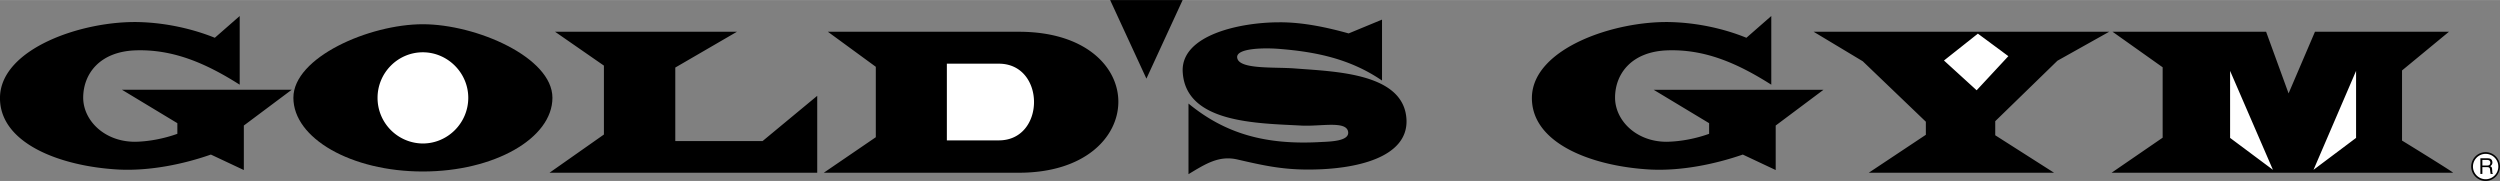
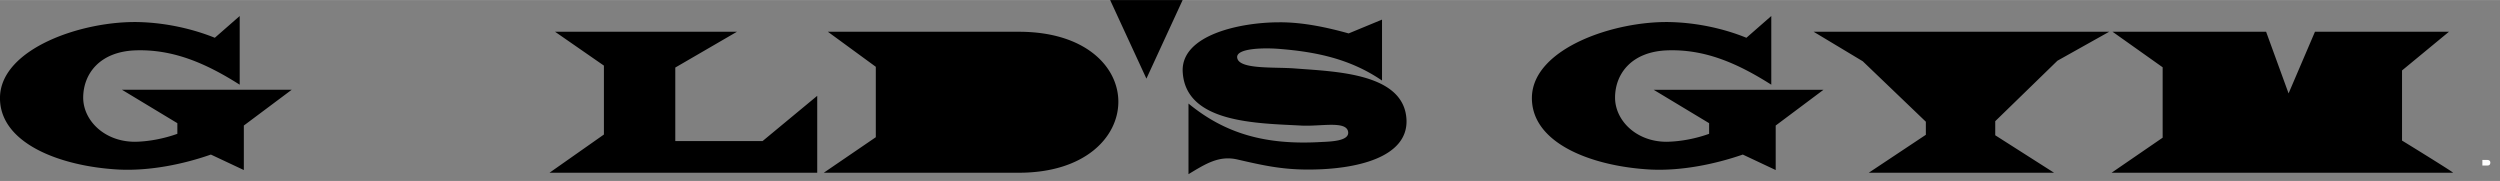
<svg xmlns="http://www.w3.org/2000/svg" width="2500" height="181" viewBox="0 0 46.517 3.366">
  <rect x="0" y="0" width="46.517" height="3.366" fill="#808080" stroke="none" />
-   <path d="M7.867.45c.994 0 2.412.616 2.412 1.368 0 .756-1.085 1.372-2.412 1.372-1.328 0-2.408-.616-2.408-1.372C5.459 1.066 6.872.45 7.867.45z" />
-   <path d="M15.206 1.782v1.431h-4.981l1.012-.711V1.22l-.909-.63h3.384l-1.147.666v1.368h1.624zM18.959 3.213h-3.631l.968-.661v-1.31L15.404.59h3.555c1.242 0 1.854.657 1.85 1.309-.005.657-.626 1.314-1.85 1.314zM22.005 0l-.674 1.462L20.656 0zM3.997.702L4.46.297v1.278C3.808 1.161 3.205.914 2.525.936c-.666.022-.972.432-.977.873-.004.423.388.828.964.828.265-.004.549-.062.788-.148v-.198l-1.031-.622h3.159l-.891.666v.828l-.613-.288c-.517.181-1.138.307-1.714.279C1.121 3.096-.022 2.664 0 1.8.027.9 1.53.383 2.588.41c.477.013.972.116 1.409.292zM32.495.702l.463-.405v1.278c-.652-.414-1.251-.662-1.931-.639-.666.022-.972.432-.976.873-.004.423.387.828.958.828.27-.004.554-.062.792-.148v-.198L30.77 1.67h3.159l-.889.665v.828l-.612-.288c-.522.18-1.139.306-1.714.279-1.094-.058-2.232-.49-2.21-1.354.027-.9 1.53-1.417 2.583-1.39.481.013.976.116 1.408.292zM22.114 3.24V1.926c.684.562 1.436.774 2.457.716.18-.009.544-.014.513-.193-.036-.207-.504-.095-.868-.113-.819-.045-2.165-.041-2.21-1.008-.027-.68 1.071-.914 1.796-.914.437-.004.909.099 1.292.207l.621-.257v1.134c-.598-.41-1.246-.536-1.912-.589-.266-.022-.806-.018-.783.162.027.225.684.171 1.076.202.76.059 2.052.086 2.075.972.013.679-.918.909-1.827.909-.495 0-.837-.076-1.323-.188-.34-.077-.588.081-.907.274zM38.219 3.213h-3.447l1.062-.706v-.243L34.66 1.139 33.746.59h5.499l-.963.539-1.157 1.125v.262zM45.644 3.213H39.29l.95-.652v-1.31L39.308.59h2.857l.418 1.147.491-1.147h2.493l-.873.72v1.305c.001-.001.959.589.95.598zM46.517 3.096a.27.27 0 0 0-.266-.266.27.27 0 0 0-.27.266c0 .148.121.27.27.27a.27.27 0 0 0 .266-.27z" />
-   <path d="M17.618 1.184h.967c.873 0 .873 1.427 0 1.427h-.967V1.184zM7.867.972c.463 0 .846.383.846.847 0 .468-.382.85-.846.85a.848.848 0 0 1-.842-.85c0-.465.378-.847.842-.847zM42.292 3.159l-.797-.594V1.318zM43.047 3.159l.792-.594V1.318zM36.802.625l.567.419-.59.635-.608-.554zM46.486 3.096a.236.236 0 0 1-.472.004.236.236 0 1 1 .472-.004z" fill="#fff" />
-   <path d="M46.153 3.235h.036v-.126h.094c.063 0 .045.054.054.09l.004.036h.045c-.018-.022-.009-.031-.014-.067-.004-.054-.004-.059-.036-.076.027-.022.04-.036.04-.072-.004-.067-.049-.076-.094-.076h-.13v.291z" />
+   <path d="M15.206 1.782v1.431h-4.981l1.012-.711V1.22l-.909-.63h3.384l-1.147.666v1.368h1.624zM18.959 3.213h-3.631l.968-.661v-1.31L15.404.59h3.555c1.242 0 1.854.657 1.85 1.309-.005.657-.626 1.314-1.85 1.314zM22.005 0l-.674 1.462L20.656 0zM3.997.702L4.46.297v1.278C3.808 1.161 3.205.914 2.525.936c-.666.022-.972.432-.977.873-.004.423.388.828.964.828.265-.004.549-.062.788-.148v-.198l-1.031-.622h3.159l-.891.666v.828l-.613-.288c-.517.181-1.138.307-1.714.279C1.121 3.096-.022 2.664 0 1.8.027.9 1.53.383 2.588.41c.477.013.972.116 1.409.292zM32.495.702l.463-.405v1.278c-.652-.414-1.251-.662-1.931-.639-.666.022-.972.432-.976.873-.004.423.387.828.958.828.27-.004.554-.062.792-.148v-.198L30.77 1.67h3.159l-.889.665v.828l-.612-.288c-.522.18-1.139.306-1.714.279-1.094-.058-2.232-.49-2.21-1.354.027-.9 1.53-1.417 2.583-1.39.481.013.976.116 1.408.292zM22.114 3.24V1.926c.684.562 1.436.774 2.457.716.18-.009.544-.014.513-.193-.036-.207-.504-.095-.868-.113-.819-.045-2.165-.041-2.21-1.008-.027-.68 1.071-.914 1.796-.914.437-.004.909.099 1.292.207l.621-.257v1.134c-.598-.41-1.246-.536-1.912-.589-.266-.022-.806-.018-.783.162.027.225.684.171 1.076.202.76.059 2.052.086 2.075.972.013.679-.918.909-1.827.909-.495 0-.837-.076-1.323-.188-.34-.077-.588.081-.907.274zM38.219 3.213h-3.447l1.062-.706v-.243L34.66 1.139 33.746.59h5.499l-.963.539-1.157 1.125v.262zM45.644 3.213H39.29l.95-.652v-1.31L39.308.59h2.857l.418 1.147.491-1.147h2.493l-.873.72v1.305c.001-.001.959.589.95.598zM46.517 3.096c0 .148.121.27.27.27a.27.27 0 0 0 .266-.27z" />
  <path d="M46.283 2.975c.022 0 .058.009.054.059-.005.036-.027.045-.054.045h-.094v-.104h.094z" fill="#fff" />
</svg>